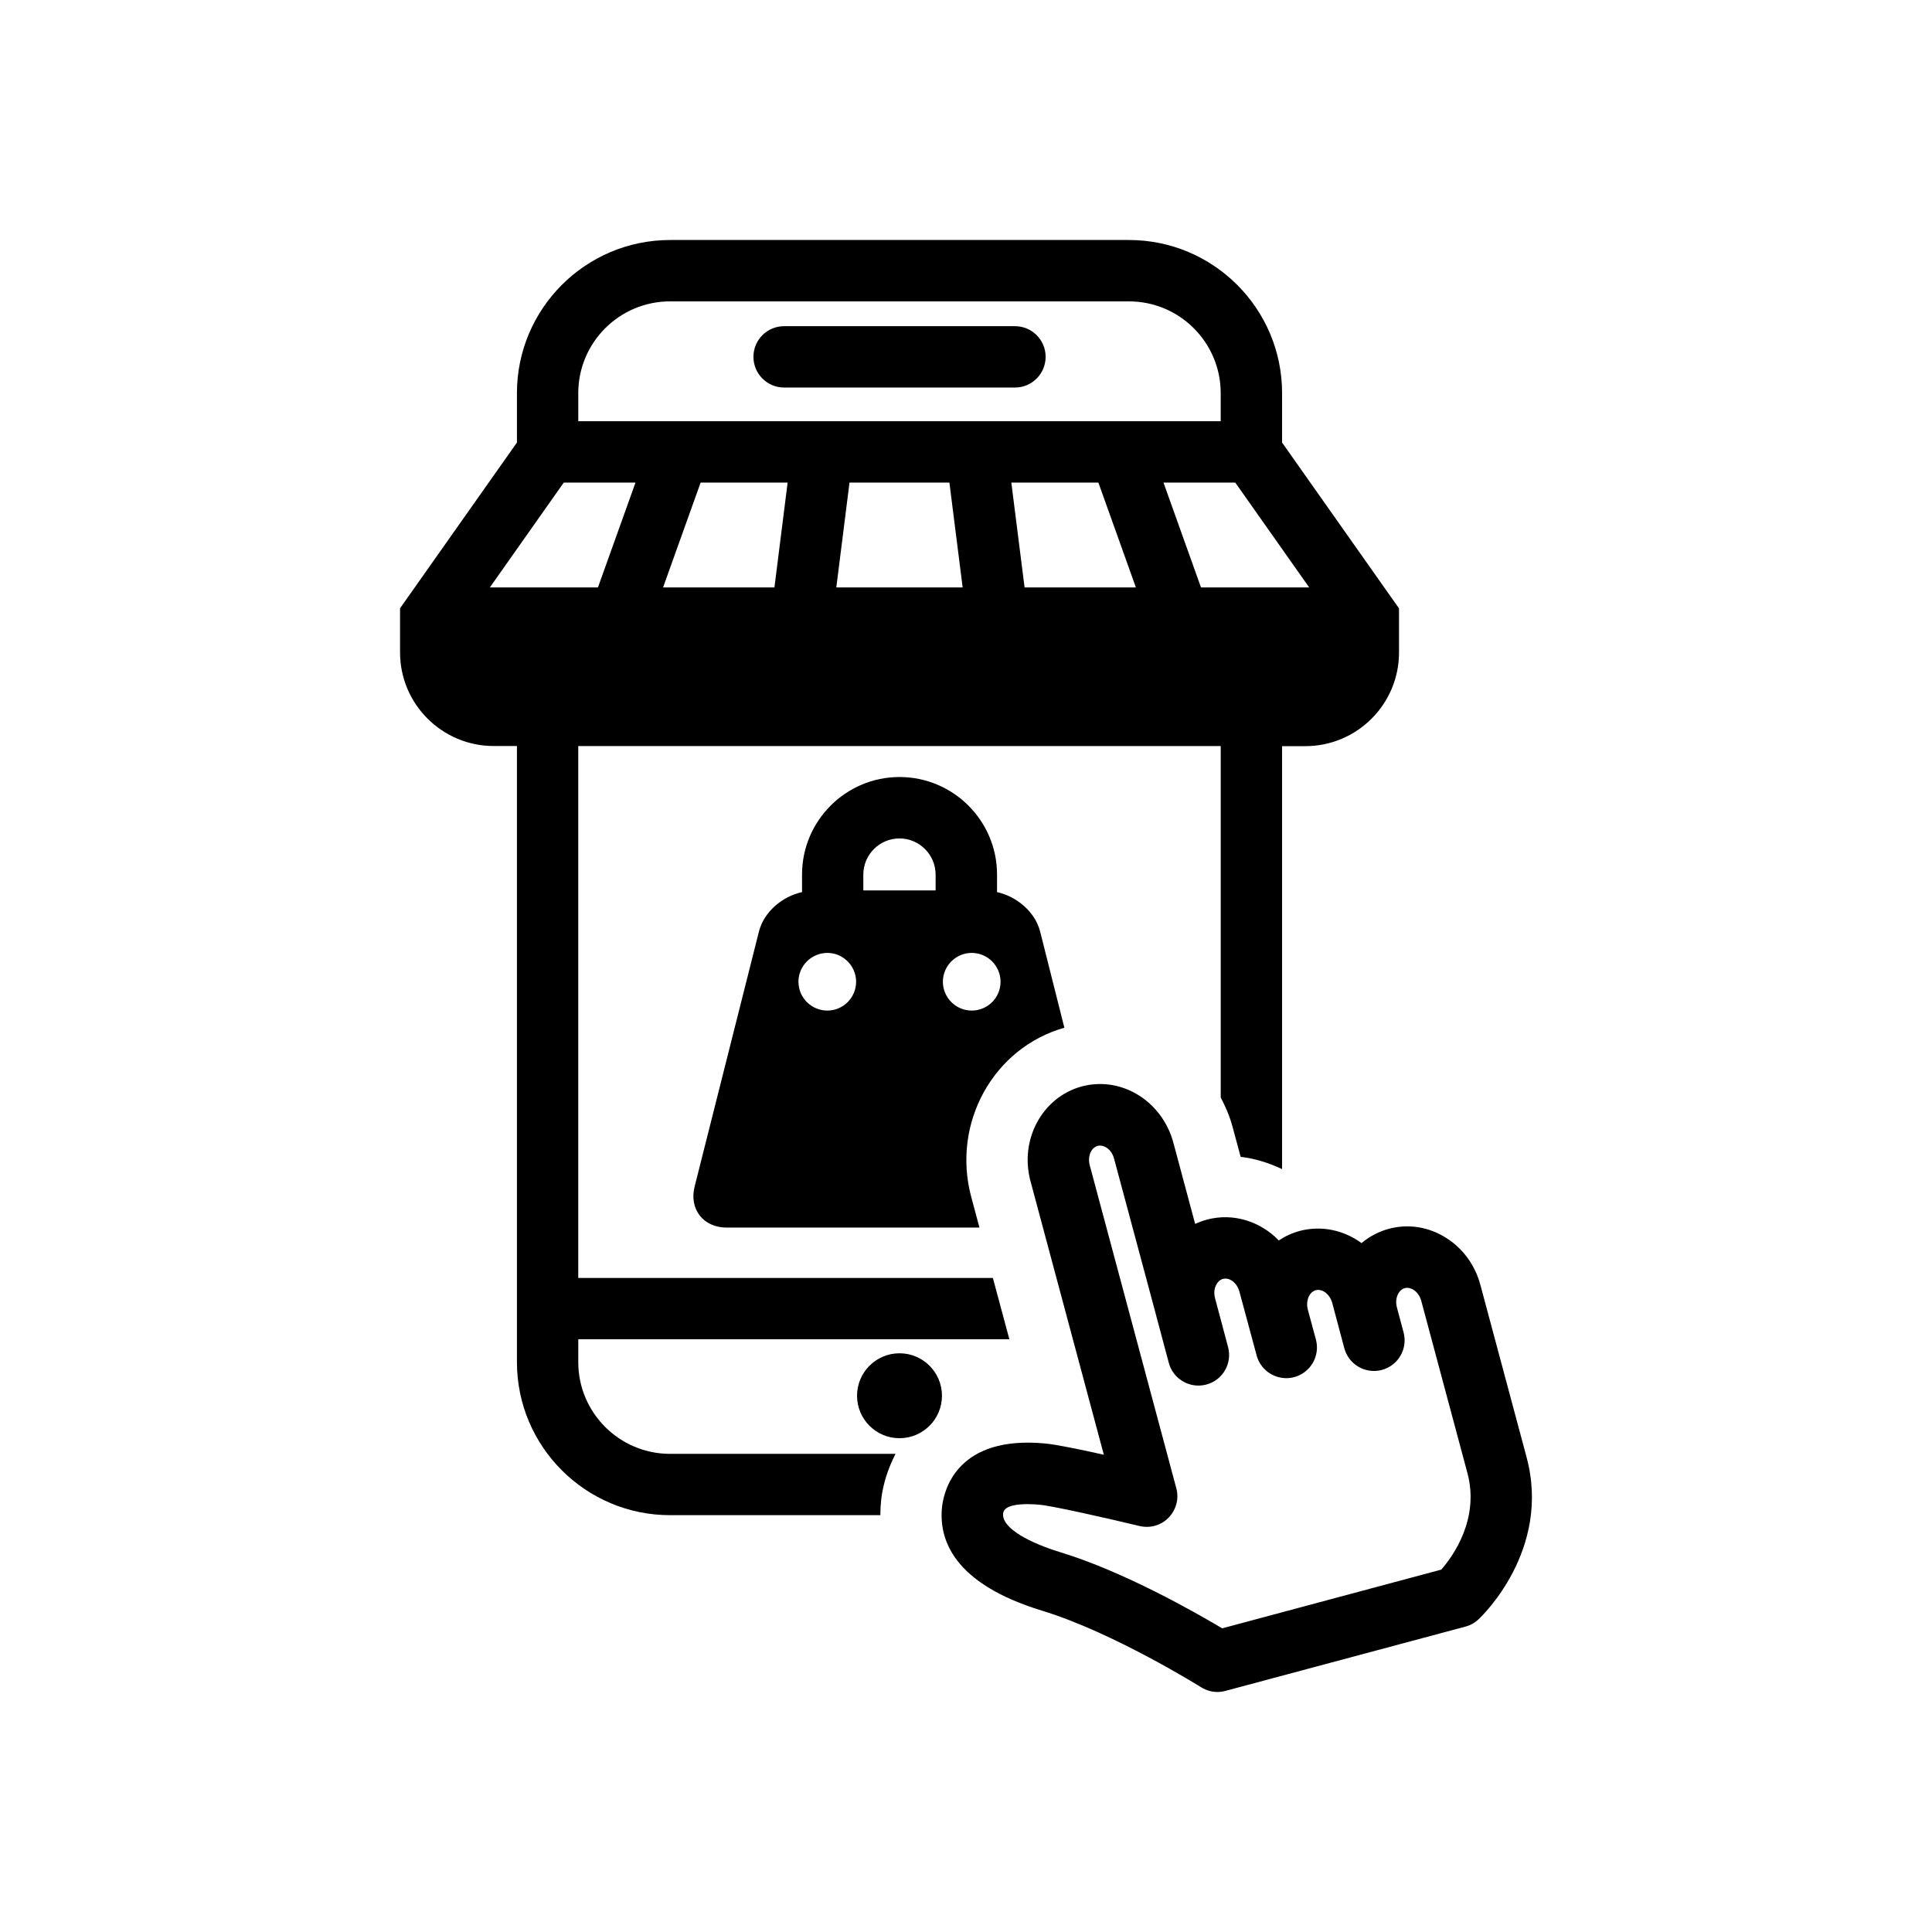
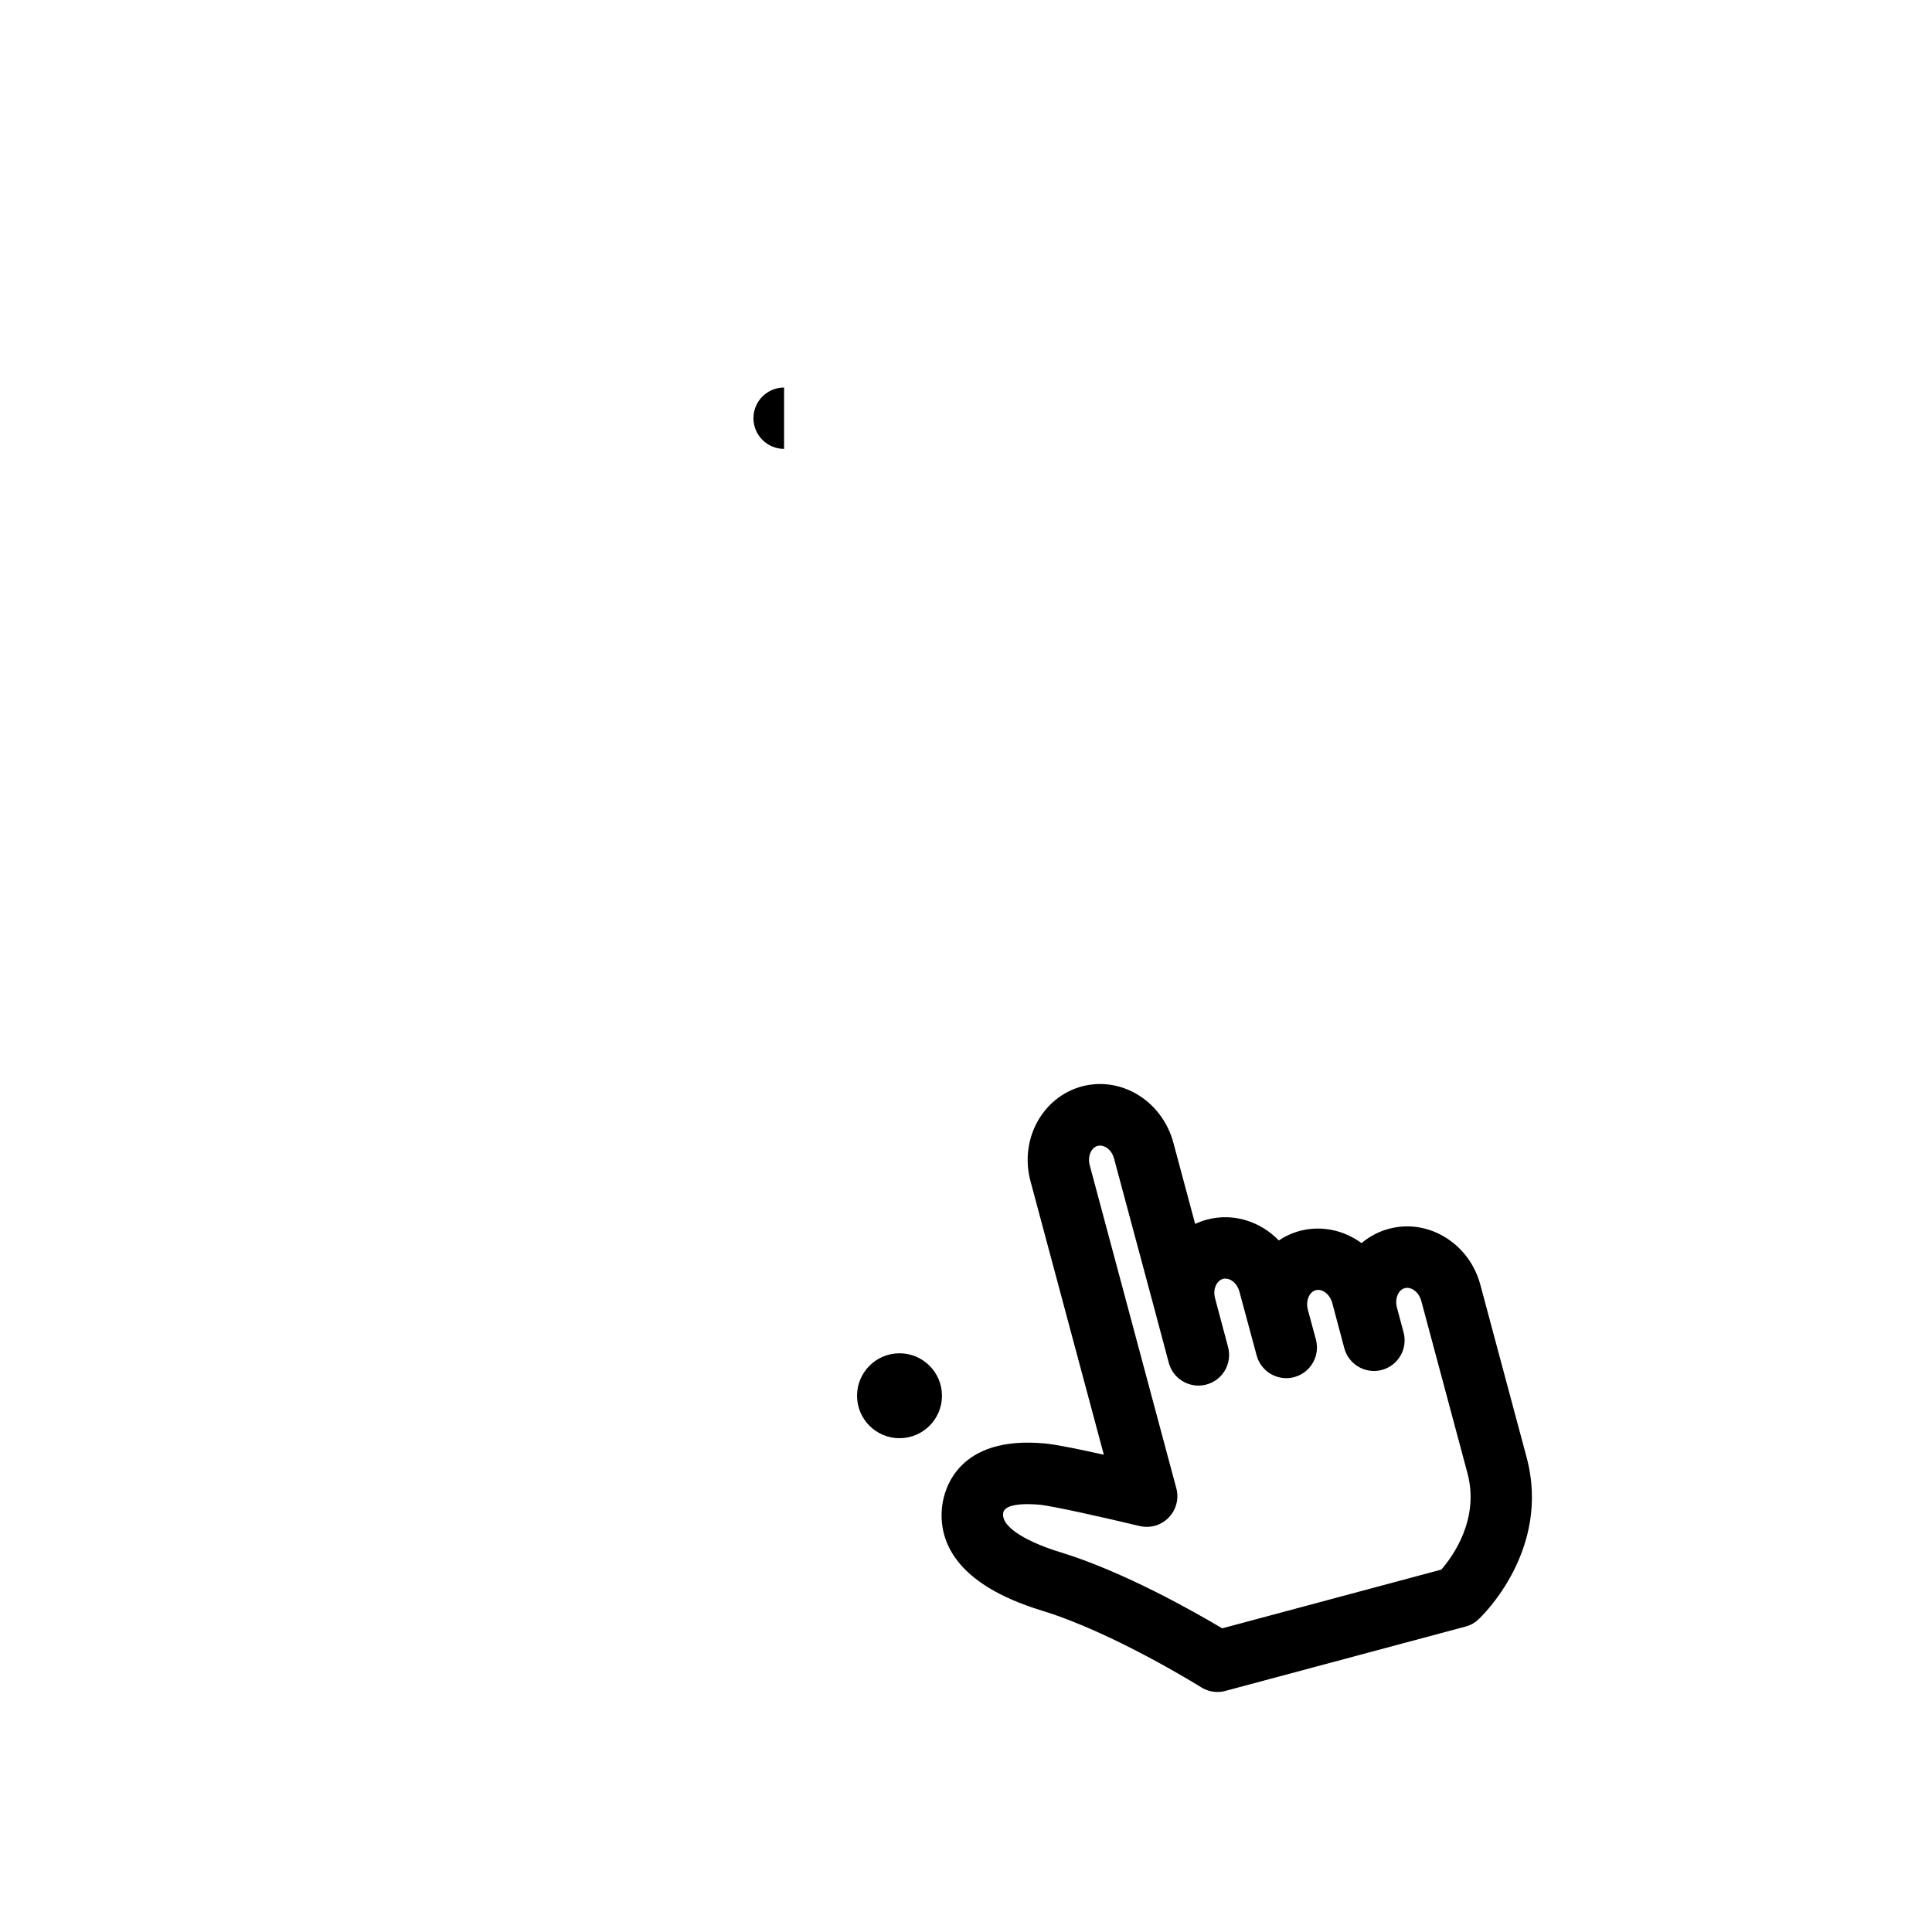
<svg xmlns="http://www.w3.org/2000/svg" fill="#000000" width="800px" height="800px" version="1.1" viewBox="144 144 512 512">
  <g>
    <path d="m548.56 530.18-12.242-45.664c-1.391-5.207-4.582-9.617-9.008-12.426-4.641-2.961-10.062-3.832-15.266-2.441-2.734 0.734-5.16 2.062-7.223 3.785-4.641-3.406-10.594-4.762-16.383-3.223-2.016 0.551-3.879 1.406-5.543 2.519-4.871-5.039-12.031-7.375-19.008-5.527-1.098 0.289-2.152 0.688-3.16 1.145l-5.769-21.512c-1.449-5.449-4.992-10.152-9.727-12.902-4.473-2.609-9.648-3.328-14.566-2.016-10.426 2.84-16.52 14.047-13.586 25.055l19.449 72.547c-6.121-1.375-12.594-2.703-15.496-2.977-23.176-2.215-26.809 12.105-27.359 16.609-0.992 8.641 2.793 20.488 26.535 27.711 18.793 5.727 41.891 20.137 42.121 20.289 1.297 0.809 2.809 1.238 4.32 1.238 0.703 0 1.406-0.09 2.106-0.289l63.617-17.039c1.281-0.336 2.473-0.992 3.434-1.91 0.812-0.73 19.363-18.395 12.754-42.973zm-22.613 29.785-58.047 15.559c-7.297-4.336-26.152-15.07-42.945-20.184-7.617-2.32-15.586-6.246-15.113-10.289 0.23-2.031 3.648-2.441 6.473-2.441 1.281 0 2.473 0.09 3.16 0.152 3.527 0.32 18.137 3.633 26.52 5.648 2.871 0.672 5.727-0.199 7.711-2.231 2-2.062 2.777-5.008 2.031-7.769l-22.945-85.602c-0.625-2.305 0.336-4.656 2.078-5.129 0.93-0.246 1.695 0.09 2.199 0.352 1.039 0.594 1.816 1.695 2.168 3.008l11.055 41.176v0.031l3.449 12.914c0.961 3.633 4.258 6.031 7.848 6.031 0.688 0 1.406-0.09 2.106-0.273 4.336-1.145 6.914-5.602 5.754-9.938l-3.449-12.945v-0.016c-0.352-1.312-0.215-2.656 0.398-3.695 0.289-0.504 0.824-1.16 1.695-1.406 1.816-0.441 3.742 1.082 4.367 3.391l4.566 16.914c0.977 3.602 4.258 6 7.848 6 0.703 0 1.406-0.09 2.121-0.273 4.336-1.191 6.902-5.633 5.727-9.984l-2.137-7.91c-0.594-2.305 0.352-4.656 2.078-5.129 1.785-0.504 3.785 1.098 4.398 3.391 0 0.016 0.016 0.031 0.016 0.047l3.176 11.922c0.977 3.633 4.258 6.031 7.863 6.031 0.688 0 1.391-0.09 2.09-0.273 4.336-1.16 6.914-5.602 5.754-9.953l-1.77-6.625c-0.609-2.289 0.352-4.625 2.09-5.098 0.918-0.246 1.77 0.105 2.32 0.441 0.961 0.625 1.711 1.68 2.047 2.93l12.242 45.664c3.258 12.234-3.918 22.113-6.941 25.562z" />
-     <path d="m426.07 416.36-6.426-25.496c-1.297-5.16-6.168-9.297-11.418-10.441v-4.656c0-14.258-11.602-25.848-25.848-25.848-14.242 0-25.832 11.602-25.832 25.848v4.656c-5.266 1.129-10.121 5.281-11.418 10.441l-17.039 67.555c-1.527 6 2.289 10.902 8.473 10.902h34.562 22.504 9.938l-2.184-8.137c-5.219-19.527 5.879-39.512 24.688-44.824zm-62.809-4.547c-4.231 0-7.664-3.418-7.664-7.648 0-4.199 3.449-7.633 7.664-7.633 4.168 0 7.617 3.434 7.617 7.633 0 4.242-3.449 7.648-7.617 7.648zm28.703-31.848h-19.176v-4.168c0-5.297 4.289-9.602 9.574-9.602 5.281 0 9.586 4.305 9.586 9.602v4.168zm9.543 31.848c-4.184 0-7.633-3.418-7.633-7.648 0-4.199 3.434-7.633 7.633-7.633 4.215 0 7.648 3.434 7.648 7.633 0.016 4.242-3.438 7.648-7.648 7.648z" />
-     <path d="m297.25 504.99v-6.078h114.24l-4.367-16.242h-109.88v-140.95h170.26v93.113c1.312 2.488 2.426 5.113 3.16 7.863l2.121 7.879c3.816 0.441 7.496 1.617 10.977 3.25v-112.09h6.184c13.68 0 24.809-11.129 24.809-24.809v-11.695l-30.992-43.953 0.004-13.113c0-22.367-18.199-40.562-40.562-40.562h-121.63c-22.367 0-40.578 18.199-40.578 40.562v13.113l-30.977 43.922v11.695c0 13.68 11.129 24.809 24.824 24.809h6.152v163.28c0 22.367 18.199 40.551 40.578 40.551h55.738c0-1.602 0.09-3.039 0.23-4.246 0.473-3.969 1.77-8.09 3.785-12h-59.754c-13.422 0-24.324-10.914-24.324-24.305zm51.984-205.32h-29.512l9.953-27.785h23.055zm16.398 0 3.496-27.785h26.473l3.512 27.785zm49.891 0-3.512-27.785h23.07l9.938 27.785zm46.75 0-9.938-27.785h19.023l19.586 27.785zm-140.71-75.801h121.63c13.406 0 24.305 10.902 24.305 24.305v7.449h-170.25v-7.449c0-13.402 10.902-24.305 24.309-24.305zm-47.742 75.801 19.586-27.785h19.008l-9.953 27.785z" />
-     <path d="m351.79 246.7h61.191c4.488 0 8.121-3.648 8.121-8.137 0-4.488-3.633-8.121-8.121-8.121h-61.191c-4.488 0-8.121 3.633-8.121 8.121 0 4.488 3.633 8.137 8.121 8.137z" />
+     <path d="m351.79 246.7h61.191h-61.191c-4.488 0-8.121 3.633-8.121 8.121 0 4.488 3.633 8.137 8.121 8.137z" />
    <path d="m393.63 513.89c0 6.215-5.039 11.25-11.254 11.25-6.211 0-11.25-5.035-11.25-11.25s5.039-11.254 11.25-11.254c6.215 0 11.254 5.039 11.254 11.254" />
  </g>
</svg>